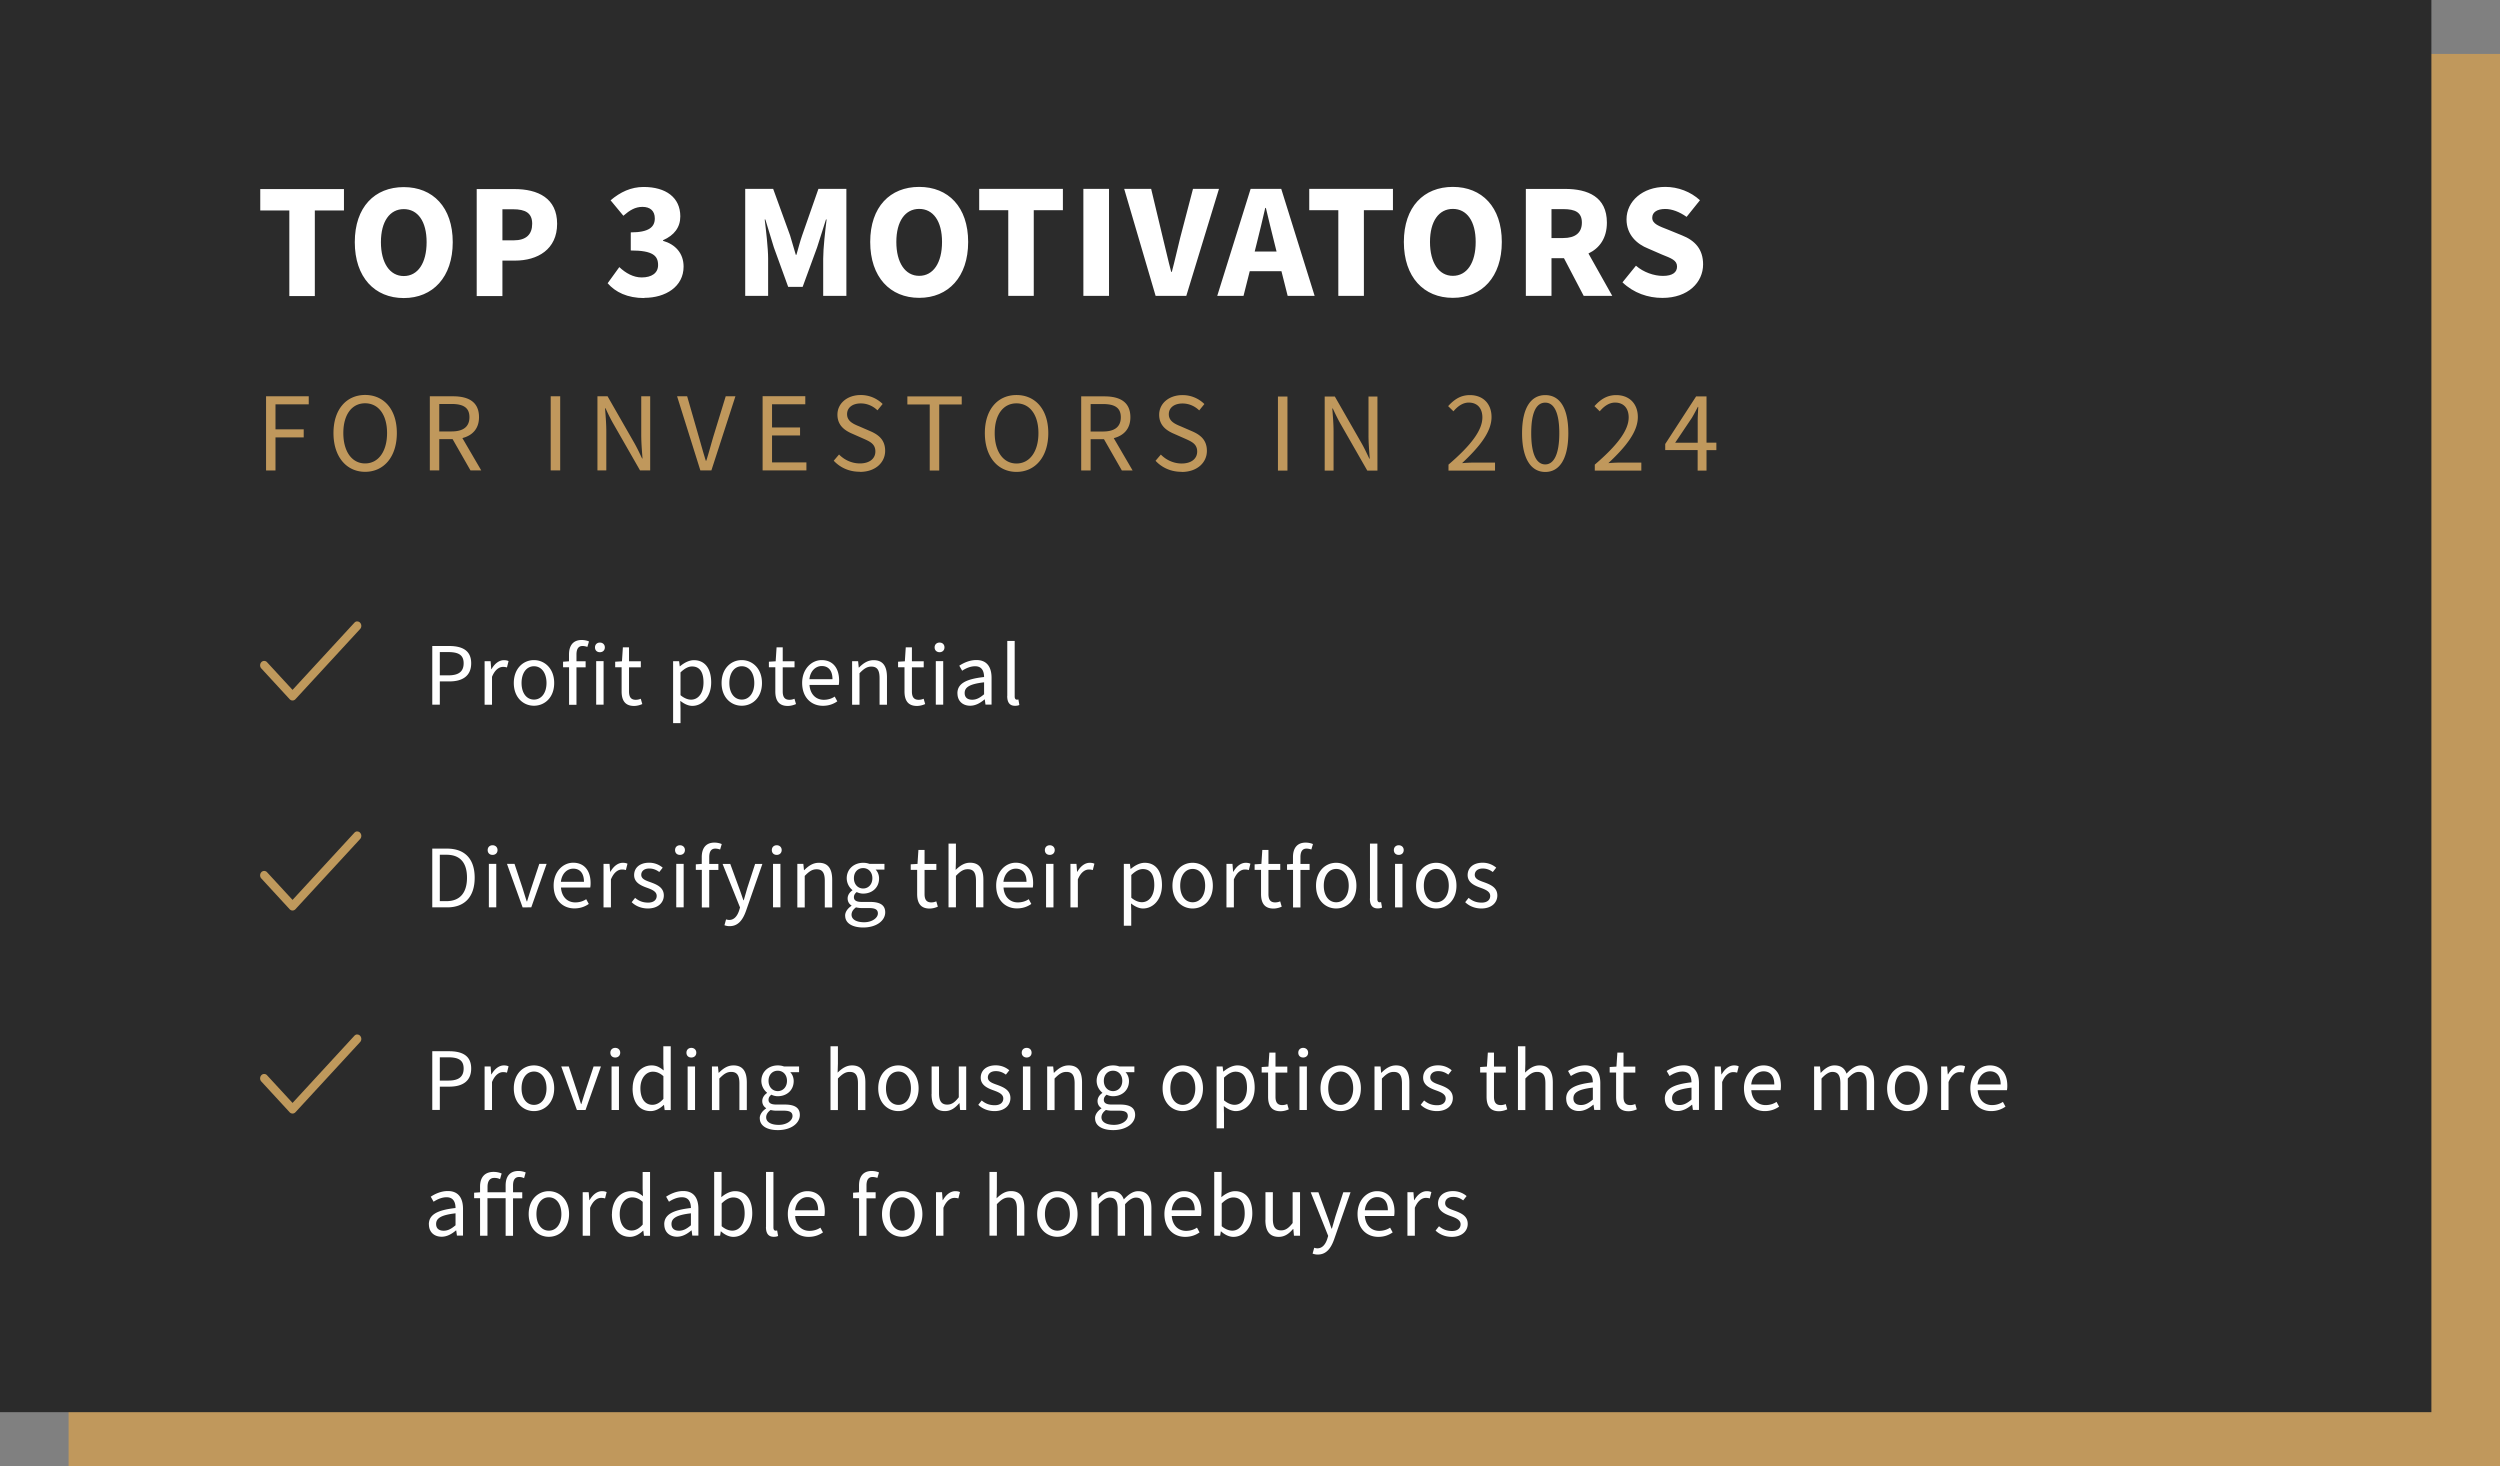
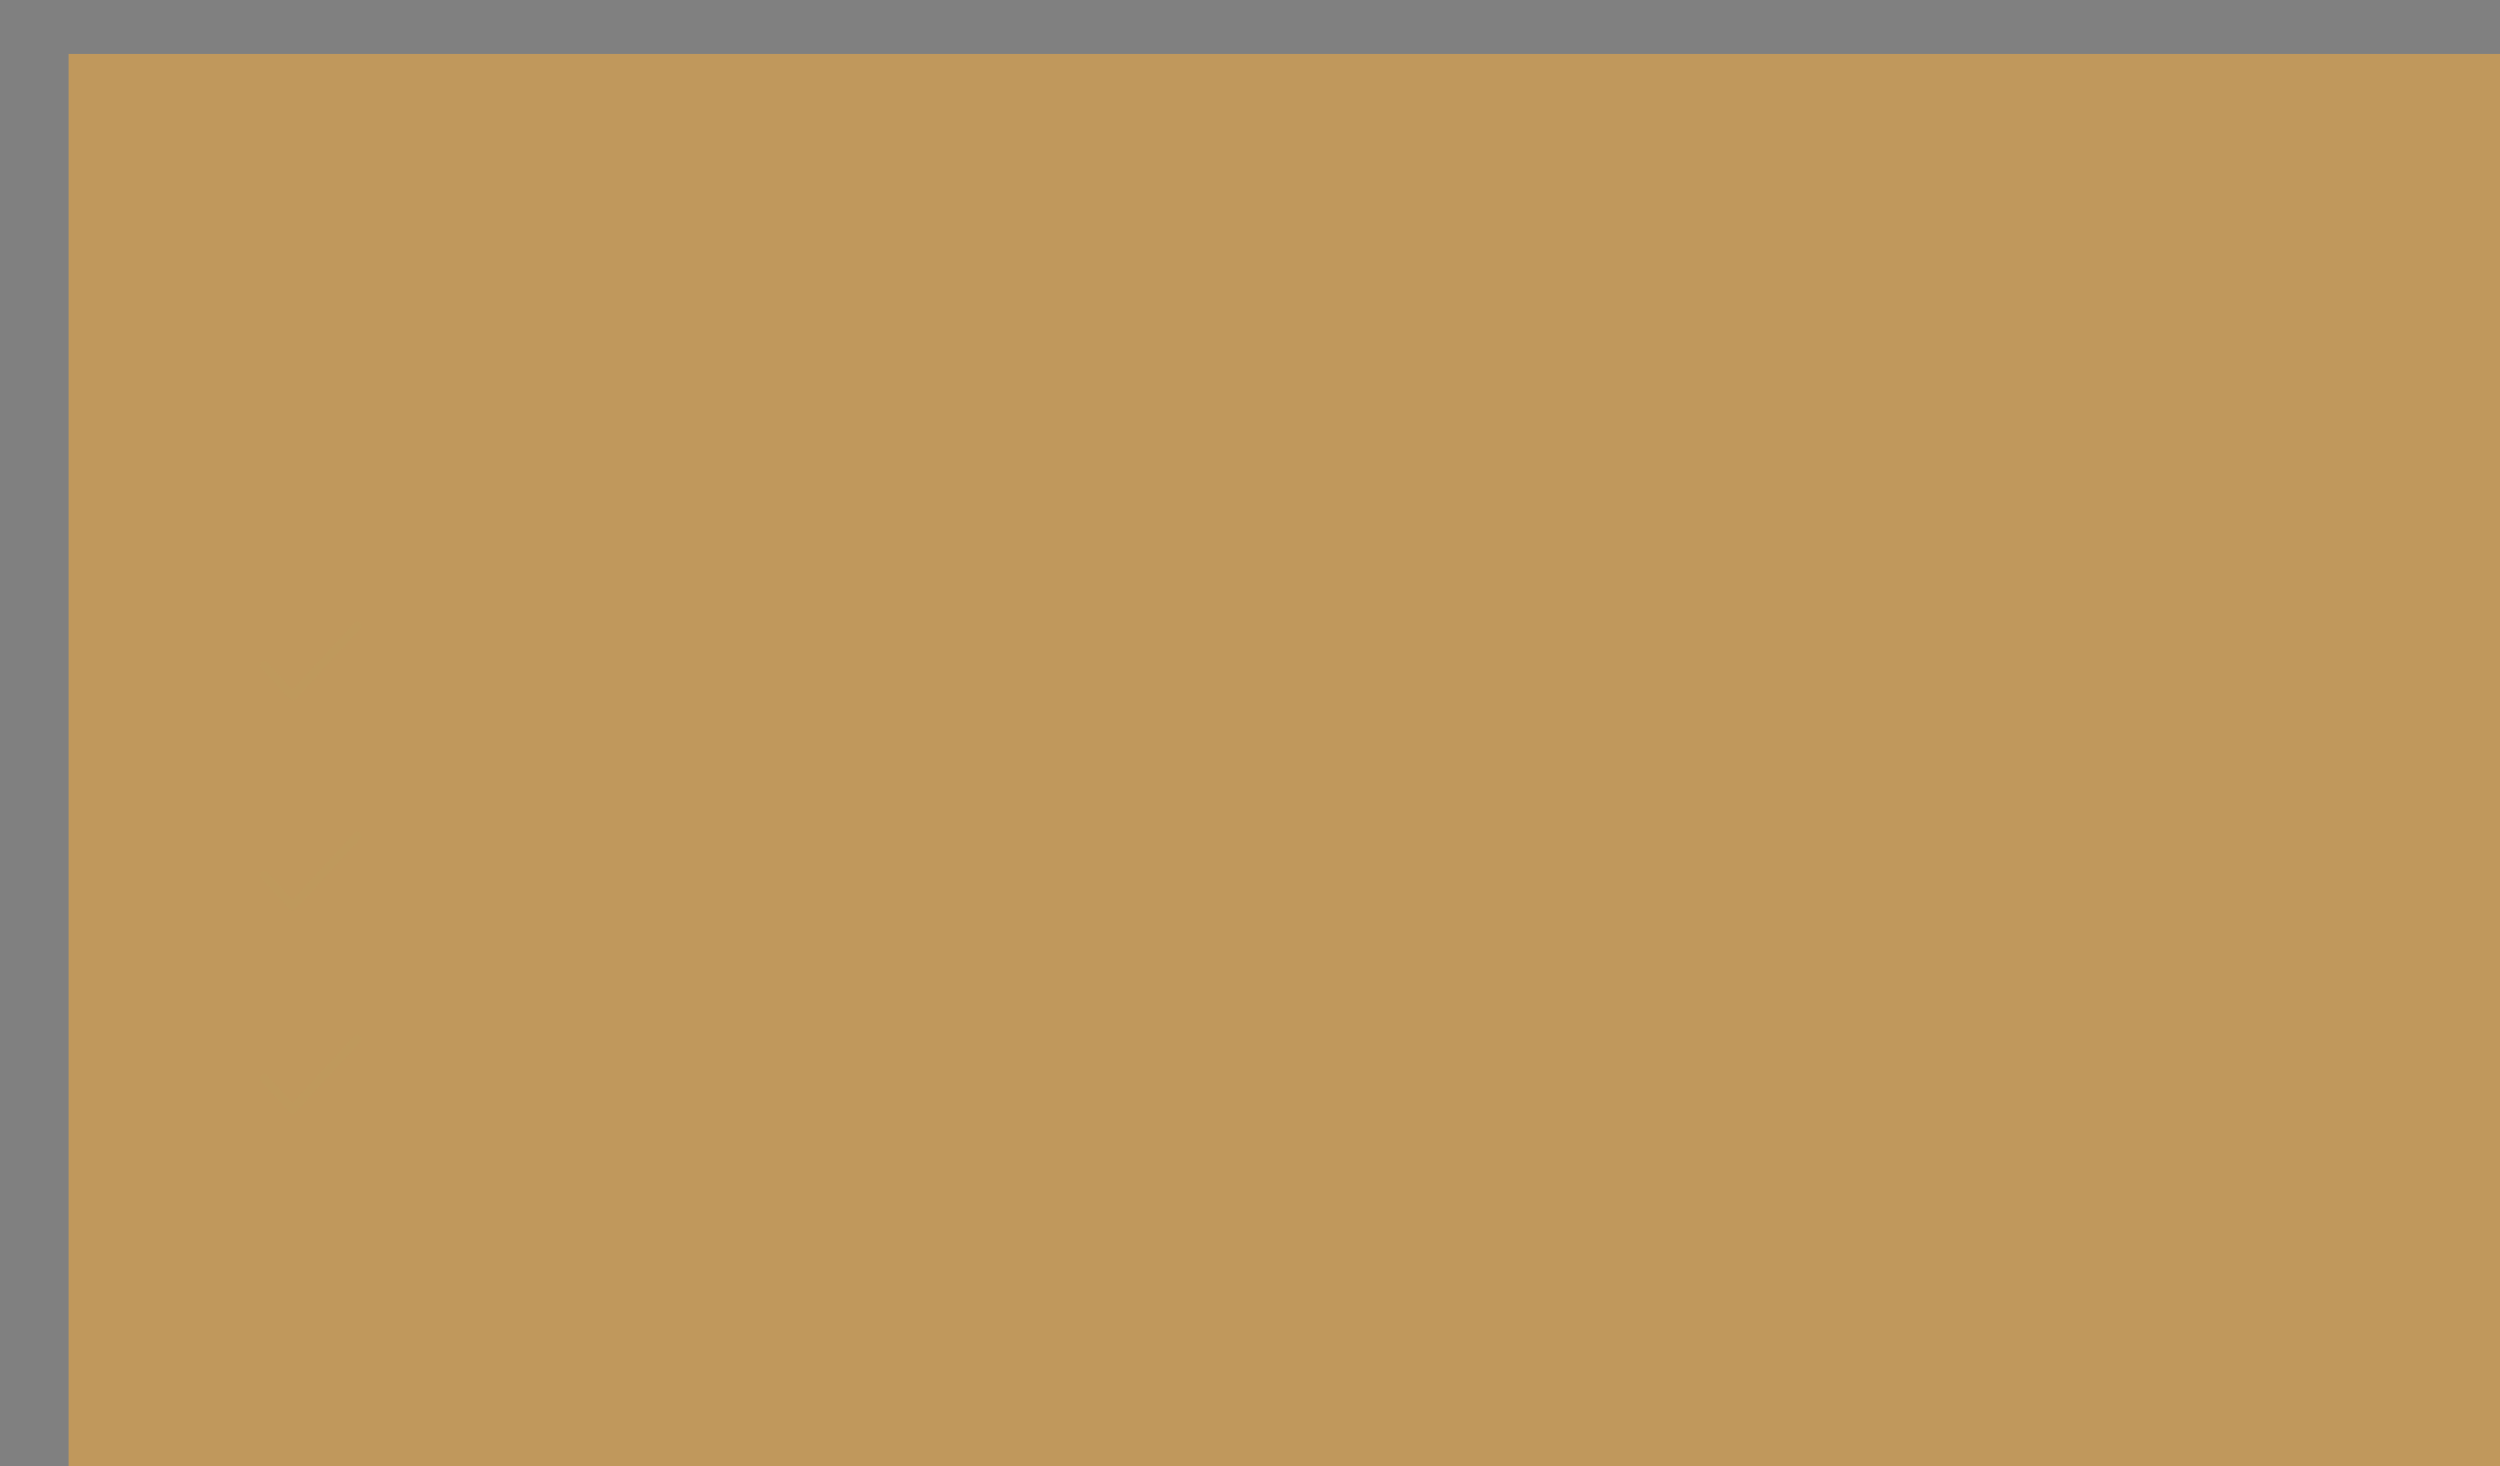
<svg xmlns="http://www.w3.org/2000/svg" viewBox="0 0 357.82 209.84">
  <rect x="0" y="0" width="357.82" height="209.84" fill="#808080" stroke="none" />
  <path d="M9.82 7.72h348v202.12h-348z" style="fill:#c0985c;stroke-width:0" />
-   <path d="M0 0h348v202.12H0z" style="fill:#2b2b2b;stroke-width:0" />
-   <path d="M242.99 67.36h1.26v-2.93h1.41v-1.07h-1.41v-6.62h-1.49l-4.42 6.81v.87h4.64v2.93Zm-3.23-3.99 2.41-3.59c.29-.5.58-1.04.84-1.55h.06c-.03.55-.08 1.39-.08 1.94v3.2zm-11.5 3.99h6.66v-1.15h-2.99c-.53 0-1.18.03-1.73.08 2.49-2.33 4.22-4.47 4.22-6.6 0-1.89-1.2-3.14-3.1-3.14-1.33 0-2.25.63-3.11 1.58l.76.74c.58-.7 1.33-1.25 2.18-1.25 1.31 0 1.96.89 1.96 2.12 0 1.78-1.51 3.9-4.85 6.76v.84Zm-7.09-.89c-1.2 0-2.01-1.33-2.01-4.47s.81-4.37 2.01-4.37 2.01 1.29 2.01 4.37-.81 4.47-2.01 4.47m0 1.08c2.02 0 3.3-1.84 3.3-5.55s-1.28-5.45-3.3-5.45-3.32 1.78-3.32 5.45 1.29 5.55 3.32 5.55m-13.85-.19h6.66v-1.15h-2.99c-.53 0-1.18.03-1.73.08 2.49-2.33 4.22-4.47 4.22-6.6 0-1.89-1.2-3.14-3.1-3.14-1.33 0-2.25.63-3.11 1.58l.76.74c.58-.7 1.33-1.25 2.18-1.25 1.31 0 1.96.89 1.96 2.12 0 1.78-1.51 3.9-4.85 6.76v.84Zm-17.73 0h1.28v-5.58c0-1.1-.1-2.25-.18-3.32h.07c.36.78.74 1.57 1.15 2.28l3.79 6.62h1.45V56.75h-1.28v5.53c0 1.1.1 2.27.18 3.37h-.06c-.37-.78-.74-1.57-1.15-2.28l-3.79-6.62h-1.45v10.61Zm-6.68 0h1.36V56.75h-1.36zm-13.79.19c2.23 0 3.62-1.34 3.62-3.02 0-1.57-.95-2.31-2.18-2.83l-1.52-.66c-.83-.34-1.75-.73-1.75-1.75 0-.94.78-1.54 1.96-1.54.92 0 1.75.37 2.39.99l.74-.91a4.43 4.43 0 0 0-3.14-1.28c-1.93 0-3.33 1.2-3.33 2.81s1.15 2.31 2.13 2.73l1.54.68c.99.44 1.77.78 1.77 1.86 0 1.02-.83 1.71-2.22 1.71-1.12 0-2.2-.48-2.98-1.28l-.76.89c.92.99 2.2 1.58 3.72 1.58m-13.01-5.77v-3.93h1.76c1.65 0 2.56.5 2.56 1.89s-.91 2.04-2.56 2.04zm-1.36 5.58h1.36v-4.48h1.91l2.56 4.48h1.54l-2.7-4.63c1.44-.37 2.38-1.34 2.38-2.99 0-2.22-1.55-2.99-3.72-2.99h-3.32v10.61Zm-9.25-1c-1.89 0-3.12-1.7-3.12-4.35s1.23-4.26 3.12-4.26 3.14 1.62 3.14 4.26-1.25 4.35-3.14 4.35m0 1.2c2.67 0 4.55-2.13 4.55-5.55s-1.88-5.45-4.55-5.45-4.53 2.05-4.53 5.45 1.86 5.55 4.53 5.55m-12.42-.19h1.36v-9.46h3.22v-1.15h-7.78v1.15h3.2zm-10 .19c2.23 0 3.62-1.34 3.62-3.02 0-1.57-.95-2.31-2.18-2.83l-1.52-.66c-.83-.34-1.75-.73-1.75-1.75 0-.94.78-1.54 1.96-1.54.92 0 1.75.37 2.39.99l.74-.91a4.43 4.43 0 0 0-3.14-1.28c-1.93 0-3.33 1.2-3.33 2.81s1.15 2.31 2.13 2.73l1.54.68c.99.44 1.76.78 1.76 1.86 0 1.02-.83 1.71-2.22 1.71-1.12 0-2.2-.48-2.98-1.28l-.76.89c.92.99 2.2 1.58 3.72 1.58m-13.9-.19h6.27v-1.15h-4.92v-3.85h4.01v-1.15h-4.01v-3.32h4.76v-1.15h-6.11v10.61Zm-8.9 0h1.57l3.44-10.61h-1.39l-1.76 5.73c-.37 1.25-.63 2.27-1.02 3.49h-.07c-.39-1.23-.66-2.25-1.02-3.49l-1.65-5.73h-1.44l3.33 10.61Zm-14.75 0h1.28v-5.58c0-1.1-.1-2.25-.18-3.32h.07c.35.78.74 1.57 1.15 2.28l3.79 6.62h1.45V56.72h-1.28v5.53c0 1.1.1 2.27.18 3.37h-.06c-.37-.78-.74-1.57-1.15-2.28l-3.79-6.62h-1.45v10.61Zm-6.68 0h1.36V56.72h-1.36zm-15.95-5.58v-3.93h1.76c1.65 0 2.56.5 2.56 1.89s-.91 2.04-2.56 2.04zm-1.36 5.58h1.36v-4.48h1.91l2.56 4.48h1.54l-2.7-4.63c1.44-.37 2.38-1.34 2.38-2.99 0-2.22-1.55-2.99-3.72-2.99h-3.32v10.61Zm-9.25-1c-1.89 0-3.12-1.7-3.12-4.35s1.23-4.26 3.12-4.26 3.14 1.62 3.14 4.26-1.25 4.35-3.14 4.35m0 1.2c2.67 0 4.54-2.13 4.54-5.55s-1.88-5.45-4.54-5.45-4.53 2.05-4.53 5.45 1.86 5.55 4.53 5.55m-14.19-.19h1.36V62.6h4.04v-1.15h-4.04v-3.58h4.76v-1.15h-6.11v10.61Z" style="fill:#c0985c;stroke-width:0" />
-   <path d="M237.93 42.64c3.69 0 5.83-2.23 5.83-4.8 0-2.14-1.13-3.41-3.04-4.16l-1.91-.78c-1.37-.54-2.33-.85-2.33-1.74 0-.8.73-1.25 1.86-1.25.96 0 2.02.4 3.06 1.13l1.91-2.38c-1.32-1.22-3.13-1.91-4.96-1.91-3.25 0-5.55 2.07-5.55 4.64 0 2.21 1.48 3.55 3.11 4.19l1.95.85c1.34.54 2.17.82 2.17 1.72 0 .82-.63 1.34-2.02 1.34-1.29 0-2.78-.52-3.86-1.46l-1.93 2.38c1.6 1.53 3.65 2.23 5.72 2.23m-15.88-8.57v-4.14h1.67c1.74 0 2.68.47 2.68 1.93s-.94 2.21-2.68 2.21zm-3.67 8.28h3.67v-5.39h1.79l2.82 5.39h4.09l-3.41-6.07c1.58-.75 2.64-2.19 2.64-4.42 0-3.69-2.73-4.82-5.98-4.82h-5.62v15.32Zm-10.45-2.87c-2 0-3.27-1.88-3.27-4.85s1.27-4.73 3.27-4.73 3.27 1.74 3.27 4.73-1.25 4.85-3.27 4.85m0 3.15c4.17 0 7.01-2.99 7.01-8s-2.85-7.88-7.01-7.88-7.01 2.85-7.01 7.88 2.85 8 7.01 8m-16.38-.28h3.65V30.09h4.16v-3.06h-11.98v3.06h4.16v12.26Zm-17.32 0h3.74l.89-3.53h4.54l.89 3.53h3.86l-4.78-15.32H179l-4.78 15.32Zm5.67-7.67c.4-1.51.8-3.32 1.18-4.92h.09c.4 1.6.8 3.41 1.2 4.92l.33 1.32h-3.13zm-14.52 7.67h4.4l4.68-15.32h-3.72l-1.83 6.99c-.42 1.67-.75 3.22-1.2 4.89h-.09c-.45-1.67-.78-3.22-1.2-4.89l-1.67-6.99h-3.86l4.5 15.32Zm-10.33 0h3.67V27.03h-3.67zm-10.75 0h3.65V30.09h4.17v-3.06h-11.98v3.06h4.16zm-12.75-2.87c-2 0-3.27-1.88-3.27-4.85s1.27-4.73 3.27-4.73 3.27 1.74 3.27 4.73-1.25 4.85-3.27 4.85m0 3.15c4.17 0 7.01-2.99 7.01-8s-2.85-7.88-7.01-7.88-7.01 2.85-7.01 7.88 2.85 8 7.01 8m-24.92-.28h3.3v-5.32c0-1.51-.31-4.12-.49-5.62h.09l1.22 4 2.05 5.65h2.07l2.07-5.65 1.27-4h.09c-.19 1.51-.49 4.12-.49 5.62v5.32h3.32V27.03h-4l-2.33 6.66c-.31.89-.54 1.81-.82 2.78h-.09c-.28-.97-.54-1.88-.82-2.78l-2.42-6.66h-4v15.32Zm-14.42.28c3.04 0 5.62-1.6 5.62-4.47 0-1.95-1.22-3.2-2.94-3.69v-.09c1.62-.71 2.47-1.86 2.47-3.41 0-2.71-2.07-4.21-5.25-4.21-1.81 0-3.34.73-4.73 1.91l1.83 2.21c.92-.8 1.7-1.27 2.73-1.27 1.13 0 1.77.59 1.77 1.65 0 1.22-.82 2-3.44 2v2.59c3.2 0 3.91.78 3.91 2.09 0 1.15-.92 1.77-2.35 1.77-1.18 0-2.28-.61-3.2-1.48l-1.67 2.31c1.11 1.27 2.82 2.12 5.25 2.12M71.91 34.4v-4.45h1.51c1.79 0 2.75.54 2.75 2.07s-.85 2.38-2.66 2.38zm-3.67 7.98h3.67V37.3h1.81c3.22 0 6.02-1.6 6.02-5.27s-2.75-4.97-6.12-4.97h-5.39v15.32Zm-10.45-2.87c-2 0-3.27-1.88-3.27-4.85s1.27-4.73 3.27-4.73 3.27 1.74 3.27 4.73-1.25 4.85-3.27 4.85m0 3.15c4.16 0 7.01-2.99 7.01-8s-2.85-7.88-7.01-7.88-7.01 2.85-7.01 7.88 2.85 8 7.01 8m-16.38-.28h3.65V30.12h4.17v-3.06H37.25v3.06h4.16z" style="fill:#fff;stroke-width:0" />
  <path d="M51.12 88.94c-.15 0-.29.07-.4.19l-8.85 9.61-3.64-3.95a.55.55 0 0 0-.82-.02c-.23.24-.24.64-.02.89l.02.02 4.05 4.4c.23.24.59.24.82 0l9.26-10.05c.23-.24.23-.64.01-.89a.53.53 0 0 0-.43-.19m0 30.05c-.15 0-.29.07-.4.19l-8.85 9.61-3.64-3.95a.55.55 0 0 0-.82-.02c-.23.24-.24.64-.02.89l.02.02 4.05 4.4c.23.24.59.24.82 0l9.26-10.05c.23-.24.23-.64.01-.89a.53.53 0 0 0-.43-.19m0 29.05c-.15 0-.29.07-.4.19l-8.85 9.61-3.64-3.95a.55.55 0 0 0-.82-.02c-.23.24-.24.64-.02.89l.02.02 4.05 4.4c.23.24.59.24.82 0l9.26-10.05c.23-.24.23-.64.01-.89a.53.53 0 0 0-.43-.19" style="fill:#bf995c;stroke-width:0" />
-   <path d="M61.87 92.46h2.4c1.88 0 3.17.63 3.17 2.47s-1.27 2.6-3.12 2.6h-1.37v3.33h-1.08v-8.41Zm2.32 4.2c1.46 0 2.17-.54 2.17-1.73s-.74-1.6-2.22-1.6h-1.19v3.33zm5.16-2.02h.87l.09 1.13h.04c.44-.78 1.08-1.28 1.77-1.28.28 0 .47.04.67.13l-.23.91c-.18-.05-.32-.08-.56-.08-.53 0-1.15.37-1.58 1.42v4h-1.06v-6.23Zm4.19 3.12c0-2.09 1.36-3.28 2.88-3.28s2.9 1.19 2.9 3.28-1.37 3.25-2.9 3.25-2.88-1.19-2.88-3.25m4.68 0c0-1.44-.72-2.4-1.79-2.4s-1.78.96-1.78 2.4.72 2.37 1.78 2.37 1.79-.95 1.79-2.37m3.22-2.26h-.85v-.79l.85-.06v-.97c0-1.27.58-2.08 1.82-2.08.38 0 .78.09 1.04.21l-.23.78c-.24-.08-.47-.13-.69-.13-.59 0-.87.42-.87 1.22v.97h1.31v.86h-1.31v5.37h-1.06v-5.37Zm3.72-2.84c0-.41.29-.69.7-.69s.71.28.71.69-.29.69-.71.69-.7-.27-.7-.69m.17 1.97h1.06v6.23h-1.06zm3.64 4.3V95.5h-.92v-.79l.97-.06.13-2h.88v2h1.69v.86h-1.69v3.46c0 .76.26 1.19.96 1.19.23 0 .46-.04.72-.15l.22.76c-.33.15-.76.27-1.18.27-1.33 0-1.78-.85-1.78-2.09Zm7.36-4.29h.87l.09.72h.04c.56-.47 1.27-.87 1.99-.87 1.6 0 2.47 1.24 2.47 3.18 0 2.11-1.28 3.36-2.7 3.36-.56 0-1.15-.27-1.72-.72l.03 1.09v2.1h-1.06v-8.86Zm4.36 3.03c0-1.37-.47-2.28-1.64-2.28-.53 0-1.05.28-1.65.85v3.26c.56.47 1.1.64 1.51.64 1.03 0 1.78-.92 1.78-2.46Zm2.59.09c0-2.09 1.36-3.28 2.88-3.28s2.9 1.19 2.9 3.28-1.37 3.25-2.9 3.25-2.88-1.19-2.88-3.25m4.68 0c0-1.44-.72-2.4-1.79-2.4s-1.78.96-1.78 2.4.72 2.37 1.78 2.37 1.79-.95 1.79-2.37m3.01 1.17V95.5h-.92v-.79l.97-.06.13-2h.88v2h1.69v.86h-1.69v3.46c0 .76.26 1.19.96 1.19.23 0 .46-.04.72-.15l.22.76c-.33.15-.76.27-1.18.27-1.33 0-1.78-.85-1.78-2.09Zm3.84-1.18c0-2.03 1.37-3.27 2.79-3.27 1.59 0 2.5 1.13 2.5 2.92 0 .23-.01.42-.05.63h-4.19c.09 1.28.87 2.13 2.05 2.13.6 0 1.13-.17 1.56-.46l.37.68c-.54.38-1.21.64-2.06.64-1.67 0-2.97-1.2-2.97-3.27m4.34-.54c0-1.23-.58-1.88-1.53-1.88-.87 0-1.64.69-1.77 1.88h3.29Zm2.8-2.57h.87l.09.9h.04c.59-.59 1.23-1.05 2.09-1.05 1.32 0 1.91.85 1.91 2.43v3.95h-1.06v-3.81c0-1.17-.36-1.65-1.18-1.65-.63 0-1.08.32-1.69.95v4.51h-1.06v-6.23Zm7.51 4.29V95.5h-.92v-.79l.97-.06.13-2h.88v2h1.69v.86h-1.69v3.46c0 .76.26 1.19.96 1.19.23 0 .46-.04.72-.15l.22.76c-.33.15-.76.27-1.18.27-1.33 0-1.78-.85-1.78-2.09Zm4.31-6.27c0-.41.29-.69.71-.69s.7.28.7.69-.29.69-.7.69-.71-.27-.71-.69m.17 1.97H135v6.23h-1.06zm3.09 4.62c0-1.38 1.15-2.05 3.82-2.35-.01-.78-.27-1.54-1.28-1.54-.72 0-1.37.32-1.86.64l-.41-.72c.58-.38 1.45-.81 2.45-.81 1.51 0 2.17 1.01 2.17 2.55v3.83h-.87l-.1-.74h-.04c-.59.5-1.27.9-2.05.9-1.04 0-1.82-.64-1.82-1.77Zm3.82.1v-1.69c-2.1.24-2.78.72-2.78 1.53 0 .69.47.96 1.08.96s1.1-.27 1.71-.79Zm3.32.26v-7.87h1.06v7.95c0 .33.14.45.31.45.06 0 .12 0 .22-.03l.14.79c-.15.08-.35.12-.62.12-.79 0-1.12-.51-1.12-1.41Zm-82.3 21.85h2.1c2.59 0 3.97 1.5 3.97 4.17s-1.38 4.24-3.92 4.24h-2.15zm2.03 7.52c1.96 0 2.94-1.23 2.94-3.36s-.97-3.28-2.94-3.28h-.95v6.64zm5.9-7.31c0-.41.29-.69.7-.69s.71.28.71.69-.29.69-.71.69-.7-.27-.7-.69m.17 1.97h1.06v6.23h-1.06zm2.57 0h1.1l1.17 3.53c.19.62.38 1.24.58 1.85h.05c.18-.6.38-1.23.58-1.85l1.17-3.53h1.05l-2.2 6.23H74.8l-2.24-6.23Zm6.7 3.11c0-2.03 1.37-3.27 2.79-3.27 1.59 0 2.5 1.13 2.5 2.92 0 .23-.01.42-.05.63h-4.19c.09 1.28.87 2.13 2.05 2.13.6 0 1.13-.17 1.56-.46l.37.68c-.54.38-1.21.64-2.06.64-1.67 0-2.97-1.21-2.97-3.27m4.34-.54c0-1.23-.58-1.88-1.53-1.88-.87 0-1.64.69-1.77 1.88h3.29Zm2.79-2.57h.87l.09 1.13h.04c.44-.78 1.08-1.28 1.77-1.28.28 0 .47.04.67.13l-.23.91c-.18-.05-.32-.08-.56-.08-.53 0-1.15.37-1.58 1.42v4h-1.06v-6.23Zm4.04 5.49.49-.62c.54.45 1.1.68 1.87.68.82 0 1.22-.42 1.22-.96 0-.64-.69-.91-1.4-1.17-.94-.33-1.83-.78-1.83-1.81s.79-1.77 2.15-1.77c.78 0 1.45.29 1.94.71l-.49.62c-.44-.32-.88-.5-1.44-.5-.79 0-1.14.44-1.14.9 0 .56.54.79 1.32 1.06.97.35 1.91.77 1.91 1.9 0 1.01-.81 1.86-2.28 1.86-.91 0-1.74-.33-2.32-.9m6.21-7.46c0-.41.29-.69.7-.69s.71.28.71.69-.29.69-.71.69-.7-.27-.7-.69m.17 1.97h1.06v6.23h-1.06zm3.65.86h-.85v-.79l.85-.06v-.97c0-1.27.58-2.08 1.82-2.08.38 0 .78.09 1.04.21l-.23.78c-.24-.08-.47-.13-.69-.13-.59 0-.87.42-.87 1.22v.97h1.31v.86h-1.31v5.37h-1.06v-5.37Zm3.25 7.92.23-.83c.15.05.31.08.46.08.69 0 1.14-.55 1.4-1.32l.14-.46-2.5-6.24h1.1l1.26 3.44c.21.54.41 1.18.62 1.76h.05c.17-.56.35-1.21.51-1.76l1.12-3.44h1.04l-2.35 6.74c-.44 1.23-1.09 2.17-2.33 2.17a2 2 0 0 1-.74-.13Zm6.78-10.75c0-.41.29-.69.7-.69s.71.28.71.69-.29.69-.71.69-.7-.27-.7-.69m.17 1.97h1.06v6.23h-1.06zm3.47 0h.87l.09.9h.04c.59-.59 1.23-1.05 2.09-1.05 1.32 0 1.91.85 1.91 2.44v3.95h-1.06v-3.81c0-1.17-.36-1.65-1.18-1.65-.63 0-1.08.32-1.69.95v4.51h-1.06v-6.23Zm6.85 7.42c0-.53.35-1.03.91-1.41v-.05c-.31-.19-.55-.53-.55-1.01 0-.53.36-.94.68-1.15v-.05a2.21 2.21 0 0 1-.81-1.68c0-1.36 1.08-2.22 2.35-2.22.35 0 .65.06.88.15h2.17v.82h-1.27c.29.28.5.74.5 1.27 0 1.33-1.01 2.17-2.28 2.17-.31 0-.64-.08-.92-.22-.23.19-.4.4-.4.74 0 .38.26.67 1.09.67h1.21c1.45 0 2.18.46 2.18 1.49 0 1.17-1.22 2.17-3.15 2.17-1.53 0-2.58-.6-2.58-1.68Zm4.69-.32c0-.58-.44-.77-1.26-.77h-1.06c-.24 0-.54-.03-.81-.1-.45.32-.64.69-.64 1.05 0 .67.68 1.08 1.81 1.08s1.96-.62 1.96-1.26m-.79-5.04c0-.9-.59-1.45-1.32-1.45s-1.32.54-1.32 1.45.6 1.47 1.32 1.47 1.32-.56 1.32-1.47m6.41 2.23v-3.43h-.92v-.79l.97-.06.13-2h.88v2h1.69v.86h-1.69v3.46c0 .76.26 1.19.96 1.19.23 0 .46-.04.72-.15l.22.76c-.33.15-.76.27-1.18.27-1.33 0-1.78-.85-1.78-2.09Zm4.49-7.19h1.06v2.49l-.04 1.28c.58-.56 1.21-1.03 2.06-1.03 1.32 0 1.91.85 1.91 2.44v3.95h-1.06v-3.81c0-1.17-.36-1.65-1.18-1.65-.63 0-1.08.32-1.69.95v4.51h-1.06zm6.82 6.01c0-2.03 1.37-3.27 2.79-3.27 1.59 0 2.5 1.13 2.5 2.92 0 .23-.01.42-.05.63h-4.19c.09 1.28.87 2.13 2.05 2.13.6 0 1.13-.17 1.56-.46l.37.68c-.54.38-1.21.64-2.06.64-1.67 0-2.97-1.21-2.97-3.27m4.34-.54c0-1.23-.58-1.88-1.53-1.88-.87 0-1.64.69-1.77 1.88h3.29Zm2.63-4.54c0-.41.29-.69.7-.69s.71.28.71.69-.29.69-.71.69-.7-.27-.7-.69m.17 1.97h1.06v6.23h-1.06zm3.48 0h.87l.09 1.13h.04c.44-.78 1.08-1.28 1.77-1.28.28 0 .47.04.67.13l-.23.91c-.18-.05-.32-.08-.56-.08-.53 0-1.15.37-1.58 1.42v4h-1.06v-6.23Zm7.65 0h.87l.09.72h.04c.56-.47 1.27-.87 1.99-.87 1.6 0 2.47 1.24 2.47 3.18 0 2.11-1.28 3.36-2.71 3.36-.56 0-1.15-.27-1.72-.72l.03 1.09v2.1h-1.06zm4.36 3.03c0-1.37-.47-2.28-1.64-2.28-.53 0-1.05.28-1.65.85v3.25c.56.47 1.1.64 1.51.64 1.03 0 1.78-.92 1.78-2.46m2.6.1c0-2.09 1.36-3.28 2.88-3.28s2.9 1.19 2.9 3.28-1.37 3.26-2.9 3.26-2.88-1.19-2.88-3.26m4.68 0c0-1.44-.72-2.4-1.79-2.4s-1.78.96-1.78 2.4.72 2.37 1.78 2.37 1.79-.95 1.79-2.37m3.04-3.13h.87l.09 1.13h.04c.44-.78 1.08-1.28 1.77-1.28.28 0 .47.04.67.13l-.23.91c-.18-.05-.32-.08-.56-.08-.53 0-1.15.37-1.58 1.42v4h-1.06v-6.23Zm4.96 4.29v-3.43h-.92v-.79l.97-.06.13-2h.88v2h1.69v.86h-1.69v3.46c0 .76.26 1.19.96 1.19.23 0 .46-.04.72-.15l.22.76c-.33.15-.76.27-1.18.27-1.33 0-1.78-.85-1.78-2.09Zm4.57-3.43h-.85v-.79l.85-.06v-.97c0-1.27.58-2.08 1.82-2.08.38 0 .78.09 1.04.21l-.23.78c-.24-.08-.47-.13-.69-.13-.59 0-.87.42-.87 1.22v.97h1.31v.86h-1.31v5.37h-1.06v-5.37Zm3.3 2.27c0-2.09 1.36-3.28 2.88-3.28s2.9 1.19 2.9 3.28-1.37 3.26-2.9 3.26-2.88-1.19-2.88-3.26m4.68 0c0-1.44-.72-2.4-1.79-2.4s-1.78.96-1.78 2.4.72 2.37 1.78 2.37 1.79-.95 1.79-2.37m3.04 1.84v-7.87h1.06v7.95c0 .33.14.45.31.45.06 0 .12 0 .22-.03l.14.79c-.15.08-.35.12-.62.12-.79 0-1.12-.51-1.12-1.41Zm3.42-6.94c0-.41.29-.69.7-.69s.71.28.71.69-.29.69-.71.69-.7-.27-.7-.69m.17 1.97h1.06v6.23h-1.06zm3.01 3.13c0-2.09 1.36-3.28 2.88-3.28s2.9 1.19 2.9 3.28-1.37 3.26-2.9 3.26-2.88-1.19-2.88-3.26m4.68 0c0-1.44-.72-2.4-1.79-2.4s-1.78.96-1.78 2.4.72 2.37 1.78 2.37 1.79-.95 1.79-2.37m2.35 2.36.49-.62c.54.45 1.1.68 1.87.68.82 0 1.22-.42 1.22-.96 0-.64-.69-.91-1.4-1.17-.94-.33-1.83-.78-1.83-1.81s.79-1.77 2.15-1.77c.78 0 1.45.29 1.94.71l-.49.62c-.44-.32-.88-.5-1.44-.5-.79 0-1.14.44-1.14.9 0 .56.54.79 1.32 1.06.97.35 1.91.77 1.91 1.9 0 1.01-.81 1.86-2.28 1.86-.91 0-1.74-.33-2.32-.9M61.87 150.46h2.4c1.88 0 3.17.63 3.17 2.47s-1.27 2.6-3.12 2.6h-1.37v3.33h-1.08v-8.41Zm2.32 4.2c1.46 0 2.17-.54 2.17-1.73s-.74-1.6-2.22-1.6h-1.19v3.33zm5.16-2.02h.87l.09 1.13h.04c.44-.78 1.08-1.28 1.77-1.28.28 0 .47.04.67.13l-.23.91c-.18-.05-.32-.08-.56-.08-.53 0-1.15.37-1.58 1.42v4h-1.06v-6.23Zm4.19 3.13c0-2.09 1.36-3.28 2.88-3.28s2.9 1.19 2.9 3.28-1.37 3.26-2.9 3.26-2.88-1.19-2.88-3.26m4.68 0c0-1.44-.72-2.4-1.79-2.4s-1.78.96-1.78 2.4.72 2.37 1.78 2.37 1.79-.95 1.79-2.37m2.09-3.13h1.1l1.17 3.53c.19.62.38 1.24.58 1.85h.05c.18-.6.38-1.23.58-1.85l1.17-3.53h1.05l-2.2 6.23h-1.24l-2.24-6.23Zm7.05-1.97c0-.41.29-.69.7-.69s.71.28.71.69-.29.69-.71.69-.7-.27-.7-.69m.17 1.97h1.06v6.23h-1.06zm3.02 3.13c0-2.03 1.28-3.28 2.7-3.28.72 0 1.19.27 1.74.72l-.05-1.06v-2.4H96v9.13h-.87l-.09-.73H95c-.49.47-1.15.88-1.88.88-1.56 0-2.58-1.18-2.58-3.26Zm4.4 1.51v-3.25c-.53-.47-1-.64-1.51-.64-.99 0-1.78.95-1.78 2.37s.62 2.37 1.7 2.37c.58 0 1.08-.28 1.59-.85m3.3-6.61c0-.41.29-.69.7-.69s.71.28.71.69-.29.69-.71.69-.7-.27-.7-.69m.17 1.97h1.06v6.23h-1.06zm3.47 0h.87l.09.9h.04c.59-.59 1.23-1.05 2.09-1.05 1.32 0 1.91.85 1.91 2.44v3.95h-1.06v-3.81c0-1.17-.36-1.65-1.18-1.65-.63 0-1.08.32-1.69.95v4.51h-1.06v-6.23Zm6.85 7.42c0-.53.35-1.03.91-1.41v-.05c-.31-.19-.55-.53-.55-1.01 0-.53.36-.94.68-1.15v-.05a2.21 2.21 0 0 1-.81-1.68c0-1.36 1.08-2.22 2.35-2.22.35 0 .65.06.88.15h2.17v.82h-1.27c.29.28.5.74.5 1.27 0 1.33-1.01 2.17-2.28 2.17-.31 0-.64-.08-.92-.22-.23.19-.4.4-.4.74 0 .38.26.67 1.09.67h1.21c1.45 0 2.18.46 2.18 1.49 0 1.17-1.22 2.17-3.15 2.17-1.53 0-2.58-.6-2.58-1.68Zm4.69-.32c0-.58-.44-.77-1.26-.77h-1.06c-.24 0-.54-.03-.81-.1-.45.32-.64.69-.64 1.05 0 .67.68 1.08 1.81 1.08s1.96-.62 1.96-1.26m-.79-5.04c0-.9-.59-1.45-1.32-1.45s-1.32.54-1.32 1.45.6 1.47 1.32 1.47 1.32-.56 1.32-1.47m6.23-4.95h1.06v2.49l-.04 1.28c.58-.56 1.21-1.03 2.06-1.03 1.32 0 1.91.85 1.91 2.44v3.95h-1.06v-3.81c0-1.17-.36-1.65-1.18-1.65-.63 0-1.08.32-1.69.95v4.51h-1.06zm6.83 6.02c0-2.09 1.36-3.28 2.88-3.28s2.9 1.19 2.9 3.28-1.37 3.26-2.9 3.26-2.88-1.19-2.88-3.26m4.68 0c0-1.44-.72-2.4-1.79-2.4s-1.78.96-1.78 2.4.72 2.37 1.78 2.37 1.79-.95 1.79-2.37m2.96.82v-3.95h1.06v3.81c0 1.15.36 1.65 1.18 1.65.63 0 1.08-.32 1.65-1.05v-4.41h1.06v6.23h-.87l-.09-.97h-.04c-.58.68-1.19 1.13-2.05 1.13-1.32 0-1.91-.85-1.91-2.44Zm6.68 1.54.49-.62c.54.45 1.1.68 1.87.68.82 0 1.22-.42 1.22-.96 0-.64-.69-.91-1.4-1.17-.94-.33-1.83-.78-1.83-1.81s.79-1.77 2.15-1.77c.78 0 1.45.29 1.94.71l-.49.62c-.44-.32-.88-.5-1.44-.5-.79 0-1.14.44-1.14.9 0 .56.54.79 1.32 1.06.97.35 1.91.77 1.91 1.9 0 1.01-.81 1.86-2.28 1.86-.91 0-1.74-.33-2.32-.9m6.22-7.46c0-.41.29-.69.71-.69s.7.28.7.69-.29.69-.7.69-.71-.27-.71-.69m.17 1.97h1.06v6.23h-1.06zm3.46 0h.87l.09.9h.04c.59-.59 1.23-1.05 2.09-1.05 1.32 0 1.91.85 1.91 2.44v3.95h-1.06v-3.81c0-1.17-.36-1.65-1.18-1.65-.63 0-1.08.32-1.69.95v4.51h-1.06v-6.23Zm6.86 7.42c0-.53.35-1.03.91-1.41v-.05c-.31-.19-.55-.53-.55-1.01 0-.53.36-.94.68-1.15v-.05a2.21 2.21 0 0 1-.81-1.68c0-1.36 1.08-2.22 2.35-2.22.35 0 .65.06.88.15h2.17v.82h-1.27c.29.28.5.74.5 1.27 0 1.33-1.01 2.17-2.28 2.17-.31 0-.64-.08-.92-.22-.23.19-.4.4-.4.74 0 .38.26.67 1.09.67h1.21c1.45 0 2.18.46 2.18 1.49 0 1.17-1.22 2.17-3.15 2.17-1.53 0-2.58-.6-2.58-1.68Zm4.69-.32c0-.58-.44-.77-1.26-.77h-1.06c-.24 0-.54-.03-.81-.1-.45.32-.64.69-.64 1.05 0 .67.68 1.08 1.81 1.08s1.96-.62 1.96-1.26m-.79-5.04c0-.9-.59-1.45-1.32-1.45s-1.32.54-1.32 1.45.6 1.47 1.32 1.47 1.32-.56 1.32-1.47m5.77 1.07c0-2.09 1.36-3.28 2.88-3.28s2.9 1.19 2.9 3.28-1.37 3.26-2.9 3.26-2.88-1.19-2.88-3.26m4.68 0c0-1.44-.72-2.4-1.79-2.4s-1.78.96-1.78 2.4.72 2.37 1.78 2.37 1.79-.95 1.79-2.37m3.04-3.13h.87l.09.72h.04c.56-.47 1.27-.87 1.99-.87 1.6 0 2.47 1.24 2.47 3.18 0 2.11-1.28 3.36-2.7 3.36-.56 0-1.15-.27-1.72-.72l.03 1.09v2.1h-1.06v-8.86Zm4.36 3.03c0-1.37-.47-2.28-1.64-2.28-.53 0-1.05.28-1.65.85v3.25c.56.47 1.1.64 1.51.64 1.03 0 1.78-.92 1.78-2.46m3.02 1.27v-3.43h-.92v-.79l.97-.06.13-2h.88v2h1.69v.86h-1.69v3.46c0 .76.26 1.19.96 1.19.23 0 .46-.04.72-.15l.22.76c-.33.15-.76.27-1.18.27-1.33 0-1.78-.85-1.78-2.09Zm4.32-6.27c0-.41.29-.69.7-.69s.71.28.71.69-.29.69-.71.69-.7-.27-.7-.69m.17 1.97h1.06v6.23h-1.06zm3.01 3.13c0-2.09 1.36-3.28 2.88-3.28s2.9 1.19 2.9 3.28-1.37 3.26-2.9 3.26-2.88-1.19-2.88-3.26m4.68 0c0-1.44-.72-2.4-1.79-2.4s-1.78.96-1.78 2.4.72 2.37 1.78 2.37 1.79-.95 1.79-2.37m3.04-3.13h.87l.09.9h.04c.59-.59 1.23-1.05 2.09-1.05 1.32 0 1.91.85 1.91 2.44v3.95h-1.06v-3.81c0-1.17-.36-1.65-1.18-1.65-.63 0-1.08.32-1.69.95v4.51h-1.06v-6.23Zm6.62 5.49.49-.62c.54.45 1.1.68 1.87.68.82 0 1.22-.42 1.22-.96 0-.64-.69-.91-1.4-1.17-.94-.33-1.83-.78-1.83-1.81s.79-1.77 2.15-1.77c.78 0 1.45.29 1.94.71l-.49.62c-.44-.32-.88-.5-1.44-.5-.79 0-1.14.44-1.14.9 0 .56.54.79 1.32 1.06.97.35 1.91.77 1.91 1.9 0 1.01-.81 1.86-2.28 1.86-.91 0-1.74-.33-2.32-.9m9.43-1.19v-3.43h-.92v-.79l.97-.06.13-2h.88v2h1.69v.86h-1.69v3.46c0 .76.26 1.19.96 1.19.23 0 .46-.04.72-.15l.22.76c-.33.15-.76.27-1.18.27-1.33 0-1.78-.85-1.78-2.09Zm4.49-7.19h1.06v2.49l-.04 1.28c.58-.56 1.21-1.03 2.06-1.03 1.32 0 1.91.85 1.91 2.44v3.95h-1.06v-3.81c0-1.17-.36-1.65-1.18-1.65-.63 0-1.08.32-1.69.95v4.51h-1.06zm6.9 7.51c0-1.38 1.15-2.05 3.82-2.35-.01-.78-.27-1.54-1.28-1.54-.72 0-1.37.32-1.86.64l-.41-.72c.58-.38 1.45-.81 2.45-.81 1.51 0 2.17 1.01 2.17 2.55v3.83h-.87l-.1-.74h-.04c-.59.5-1.27.9-2.05.9-1.04 0-1.82-.64-1.82-1.77Zm3.82.1v-1.69c-2.1.24-2.78.72-2.78 1.53 0 .69.47.96 1.08.96s1.1-.27 1.71-.79Zm3.33-.42v-3.43h-.92v-.79l.97-.06.13-2h.88v2h1.69v.86h-1.69v3.46c0 .76.26 1.19.96 1.19.23 0 .46-.04.72-.15l.22.76c-.33.15-.76.27-1.18.27-1.33 0-1.78-.85-1.78-2.09Zm6.97.32c0-1.38 1.15-2.05 3.82-2.35-.01-.78-.27-1.54-1.28-1.54-.72 0-1.37.32-1.86.64l-.41-.72c.58-.38 1.45-.81 2.45-.81 1.51 0 2.17 1.01 2.17 2.55v3.83h-.87l-.1-.74h-.04c-.59.5-1.27.9-2.05.9-1.04 0-1.82-.64-1.82-1.77Zm3.82.1v-1.69c-2.1.24-2.78.72-2.78 1.53 0 .69.47.96 1.08.96s1.1-.27 1.71-.79Zm3.32-4.72h.87l.09 1.13h.04c.44-.78 1.08-1.28 1.77-1.28.28 0 .47.04.67.13l-.23.91c-.18-.05-.32-.08-.56-.08-.53 0-1.15.37-1.58 1.42v4h-1.06v-6.23Zm4.19 3.12c0-2.03 1.37-3.27 2.79-3.27 1.59 0 2.5 1.13 2.5 2.92 0 .23-.01.42-.05.63h-4.19c.09 1.28.87 2.13 2.05 2.13.6 0 1.13-.17 1.56-.46l.37.68c-.54.38-1.21.64-2.06.64-1.67 0-2.97-1.21-2.97-3.27m4.34-.54c0-1.23-.58-1.88-1.53-1.88-.87 0-1.64.69-1.77 1.88h3.29Zm5.67-2.58h.87l.09.9h.04c.55-.59 1.19-1.05 1.94-1.05.96 0 1.47.45 1.73 1.18.64-.69 1.29-1.18 2.05-1.18 1.28 0 1.9.85 1.9 2.44v3.95h-1.06v-3.81c0-1.17-.37-1.65-1.15-1.65-.49 0-.99.31-1.56.95v4.51h-1.06v-3.81c0-1.17-.36-1.65-1.15-1.65-.46 0-.97.31-1.55.95v4.51h-1.06v-6.23Zm10.48 3.13c0-2.09 1.36-3.28 2.88-3.28s2.9 1.19 2.9 3.28-1.37 3.26-2.9 3.26-2.88-1.19-2.88-3.26m4.68 0c0-1.44-.72-2.4-1.79-2.4s-1.78.96-1.78 2.4.72 2.37 1.78 2.37 1.79-.95 1.79-2.37m3.04-3.13h.87l.09 1.13h.04c.44-.78 1.08-1.28 1.77-1.28.28 0 .47.04.67.13l-.23.91c-.18-.05-.32-.08-.56-.08-.53 0-1.15.37-1.58 1.42v4h-1.06v-6.23Zm4.19 3.12c0-2.03 1.37-3.27 2.79-3.27 1.59 0 2.5 1.13 2.5 2.92 0 .23-.01.42-.05.63h-4.19c.09 1.28.87 2.13 2.05 2.13.6 0 1.13-.17 1.56-.46l.37.68c-.54.38-1.21.64-2.06.64-1.67 0-2.97-1.21-2.97-3.27m4.34-.54c0-1.23-.58-1.88-1.53-1.88-.87 0-1.64.69-1.77 1.88h3.29ZM61.38 175.25c0-1.38 1.15-2.05 3.82-2.35-.01-.78-.27-1.54-1.28-1.54-.72 0-1.37.32-1.86.64l-.41-.72c.58-.38 1.45-.81 2.45-.81 1.51 0 2.17 1.01 2.17 2.55v3.83h-.87l-.1-.74h-.04c-.59.5-1.27.9-2.05.9-1.04 0-1.82-.64-1.82-1.77Zm3.82.1v-1.69c-2.1.24-2.78.72-2.78 1.53 0 .69.47.96 1.08.96s1.1-.27 1.71-.79Zm7.16-3.85h-2.59v5.37h-1.06v-5.37h-.85v-.79l.85-.06v-.82c0-1.29.64-2.1 1.94-2.1.42 0 .83.09 1.15.23l-.23.81c-.27-.13-.51-.18-.83-.18-.62 0-.96.45-.96 1.27v.79h2.59v-.97c0-1.27.58-2.08 1.83-2.08.38 0 .76.09 1.04.21l-.23.82c-.23-.12-.47-.17-.71-.17-.58 0-.87.41-.87 1.22v.97h1.32v.86h-1.32v5.37h-1.06v-5.37Zm3.31 2.27c0-2.09 1.36-3.28 2.88-3.28s2.9 1.19 2.9 3.28-1.37 3.25-2.9 3.25-2.88-1.19-2.88-3.25m4.68 0c0-1.44-.72-2.4-1.79-2.4s-1.78.96-1.78 2.4.72 2.37 1.78 2.37 1.79-.95 1.79-2.37m3.04-3.13h.87l.09 1.13h.04c.44-.78 1.08-1.28 1.77-1.28.28 0 .47.04.67.13l-.23.91c-.18-.05-.32-.08-.56-.08-.53 0-1.15.37-1.58 1.42v4H83.4v-6.23Zm4.2 3.13c0-2.03 1.28-3.28 2.7-3.28.72 0 1.19.27 1.74.72l-.05-1.06v-2.4h1.06v9.13h-.87l-.09-.73h-.04c-.49.47-1.15.88-1.88.88-1.56 0-2.58-1.18-2.58-3.25Zm4.4 1.51v-3.26c-.53-.47-1-.64-1.51-.64-.99 0-1.78.95-1.78 2.37s.62 2.37 1.7 2.37c.58 0 1.08-.28 1.59-.85Zm3.08-.03c0-1.38 1.15-2.05 3.82-2.35-.01-.78-.27-1.54-1.28-1.54-.72 0-1.37.32-1.86.64l-.41-.72c.58-.38 1.45-.81 2.45-.81 1.51 0 2.17 1.01 2.17 2.55v3.83h-.87l-.1-.74h-.04c-.59.5-1.27.9-2.05.9-1.04 0-1.82-.64-1.82-1.77Zm3.82.1v-1.69c-2.1.24-2.78.72-2.78 1.53 0 .69.47.96 1.08.96s1.1-.27 1.71-.79Zm4.32.88h-.04l-.1.64h-.85v-9.13h1.06v2.49l-.04 1.12c.58-.49 1.27-.86 1.96-.86 1.6 0 2.47 1.24 2.47 3.17 0 2.13-1.28 3.37-2.71 3.37-.58 0-1.22-.29-1.77-.79Zm3.37-2.56c0-1.37-.47-2.28-1.64-2.28-.53 0-1.06.28-1.65.85v3.26c.54.47 1.1.64 1.51.64 1.03 0 1.78-.92 1.78-2.46Zm3.06 1.94v-7.87h1.06v7.95c0 .33.14.45.31.45.06 0 .12 0 .22-.03l.14.79c-.15.08-.35.12-.62.12-.79 0-1.12-.51-1.12-1.41Zm3.12-1.85c0-2.03 1.37-3.27 2.79-3.27 1.59 0 2.5 1.13 2.5 2.92 0 .23-.01.42-.05.63h-4.19c.09 1.28.87 2.13 2.05 2.13.6 0 1.13-.17 1.56-.46l.37.68c-.54.38-1.21.64-2.06.64-1.67 0-2.97-1.2-2.97-3.27m4.34-.54c0-1.23-.58-1.88-1.53-1.88-.87 0-1.64.69-1.77 1.88h3.29Zm5.85-1.72h-.85v-.79l.85-.06v-.97c0-1.27.58-2.08 1.82-2.08.38 0 .78.09 1.04.21l-.23.78c-.24-.08-.47-.13-.69-.13-.59 0-.87.42-.87 1.22v.97h1.31v.86h-1.31v5.37h-1.06v-5.37Zm3.29 2.27c0-2.09 1.36-3.28 2.88-3.28s2.9 1.19 2.9 3.28-1.37 3.25-2.9 3.25-2.88-1.19-2.88-3.25m4.68 0c0-1.44-.72-2.4-1.79-2.4s-1.78.96-1.78 2.4.72 2.37 1.78 2.37 1.79-.95 1.79-2.37m3.04-3.13h.87l.09 1.13h.04c.44-.78 1.08-1.28 1.77-1.28.28 0 .47.04.67.13l-.23.91c-.18-.05-.32-.08-.56-.08-.53 0-1.15.37-1.58 1.42v4h-1.06v-6.23Zm7.66-2.9h1.06v2.49l-.04 1.28c.58-.56 1.21-1.03 2.06-1.03 1.32 0 1.91.85 1.91 2.43v3.95h-1.06v-3.81c0-1.17-.36-1.65-1.18-1.65-.63 0-1.08.32-1.69.95v4.51h-1.06v-9.13Zm6.83 6.03c0-2.09 1.36-3.28 2.88-3.28s2.9 1.19 2.9 3.28-1.37 3.25-2.9 3.25-2.88-1.19-2.88-3.25m4.68 0c0-1.44-.72-2.4-1.79-2.4s-1.78.96-1.78 2.4.72 2.37 1.78 2.37 1.79-.95 1.79-2.37m3.05-3.13h.87l.09.9h.04c.55-.59 1.19-1.05 1.94-1.05.96 0 1.47.45 1.73 1.18.64-.69 1.29-1.18 2.05-1.18 1.28 0 1.9.85 1.9 2.43v3.95h-1.06v-3.81c0-1.17-.37-1.65-1.15-1.65-.49 0-.99.31-1.56.95v4.51h-1.06v-3.81c0-1.17-.36-1.65-1.15-1.65-.46 0-.97.31-1.55.95v4.51h-1.06v-6.23Zm10.48 3.12c0-2.03 1.37-3.27 2.79-3.27 1.59 0 2.5 1.13 2.5 2.92 0 .23-.01.42-.05.63h-4.19c.09 1.28.87 2.13 2.05 2.13.6 0 1.13-.17 1.56-.46l.37.68c-.54.38-1.21.64-2.06.64-1.67 0-2.97-1.2-2.97-3.27m4.34-.54c0-1.23-.58-1.88-1.53-1.88-.87 0-1.64.69-1.77 1.88h3.29Zm3.78 3.01h-.04l-.1.64h-.85v-9.13h1.06v2.49l-.04 1.12c.58-.49 1.27-.86 1.96-.86 1.6 0 2.47 1.24 2.47 3.17 0 2.13-1.28 3.37-2.71 3.37-.58 0-1.22-.29-1.77-.79Zm3.37-2.56c0-1.37-.47-2.28-1.64-2.28-.53 0-1.06.28-1.65.85v3.26c.54.47 1.1.64 1.51.64 1.03 0 1.78-.92 1.78-2.46Zm2.97.92v-3.95h1.06v3.81c0 1.15.36 1.65 1.18 1.65.63 0 1.08-.32 1.65-1.05v-4.41h1.06v6.23h-.87l-.09-.97h-.04c-.58.68-1.19 1.13-2.05 1.13-1.32 0-1.91-.85-1.91-2.43Zm6.75 4.83.23-.83c.15.05.31.08.46.08.69 0 1.14-.55 1.4-1.32l.14-.46-2.5-6.24h1.1l1.26 3.44c.21.54.41 1.18.62 1.76h.05c.17-.56.35-1.21.51-1.76l1.12-3.44h1.04l-2.35 6.74c-.44 1.23-1.09 2.17-2.33 2.17a2 2 0 0 1-.74-.13Zm6.43-5.66c0-2.03 1.37-3.27 2.79-3.27 1.59 0 2.5 1.13 2.5 2.92 0 .23-.01.42-.05.63h-4.19c.09 1.28.87 2.13 2.05 2.13.6 0 1.13-.17 1.56-.46l.37.68c-.54.38-1.21.64-2.06.64-1.67 0-2.97-1.2-2.97-3.27m4.34-.54c0-1.23-.58-1.88-1.53-1.88-.87 0-1.64.69-1.77 1.88h3.29Zm2.79-2.58h.87l.09 1.13h.04c.44-.78 1.08-1.28 1.77-1.28.28 0 .47.04.67.13l-.23.91c-.18-.05-.32-.08-.56-.08-.53 0-1.15.37-1.58 1.42v4h-1.06v-6.23Zm4.04 5.49.49-.62c.54.45 1.1.68 1.87.68.82 0 1.22-.42 1.22-.96 0-.64-.69-.91-1.4-1.17-.94-.33-1.83-.78-1.83-1.81s.79-1.77 2.15-1.77c.78 0 1.45.29 1.94.71l-.49.62c-.44-.32-.88-.5-1.44-.5-.79 0-1.14.44-1.14.9 0 .56.54.79 1.32 1.06.97.35 1.91.77 1.91 1.9 0 1.01-.81 1.86-2.28 1.86-.91 0-1.74-.33-2.32-.9" style="fill:#fff;stroke-width:0" />
</svg>